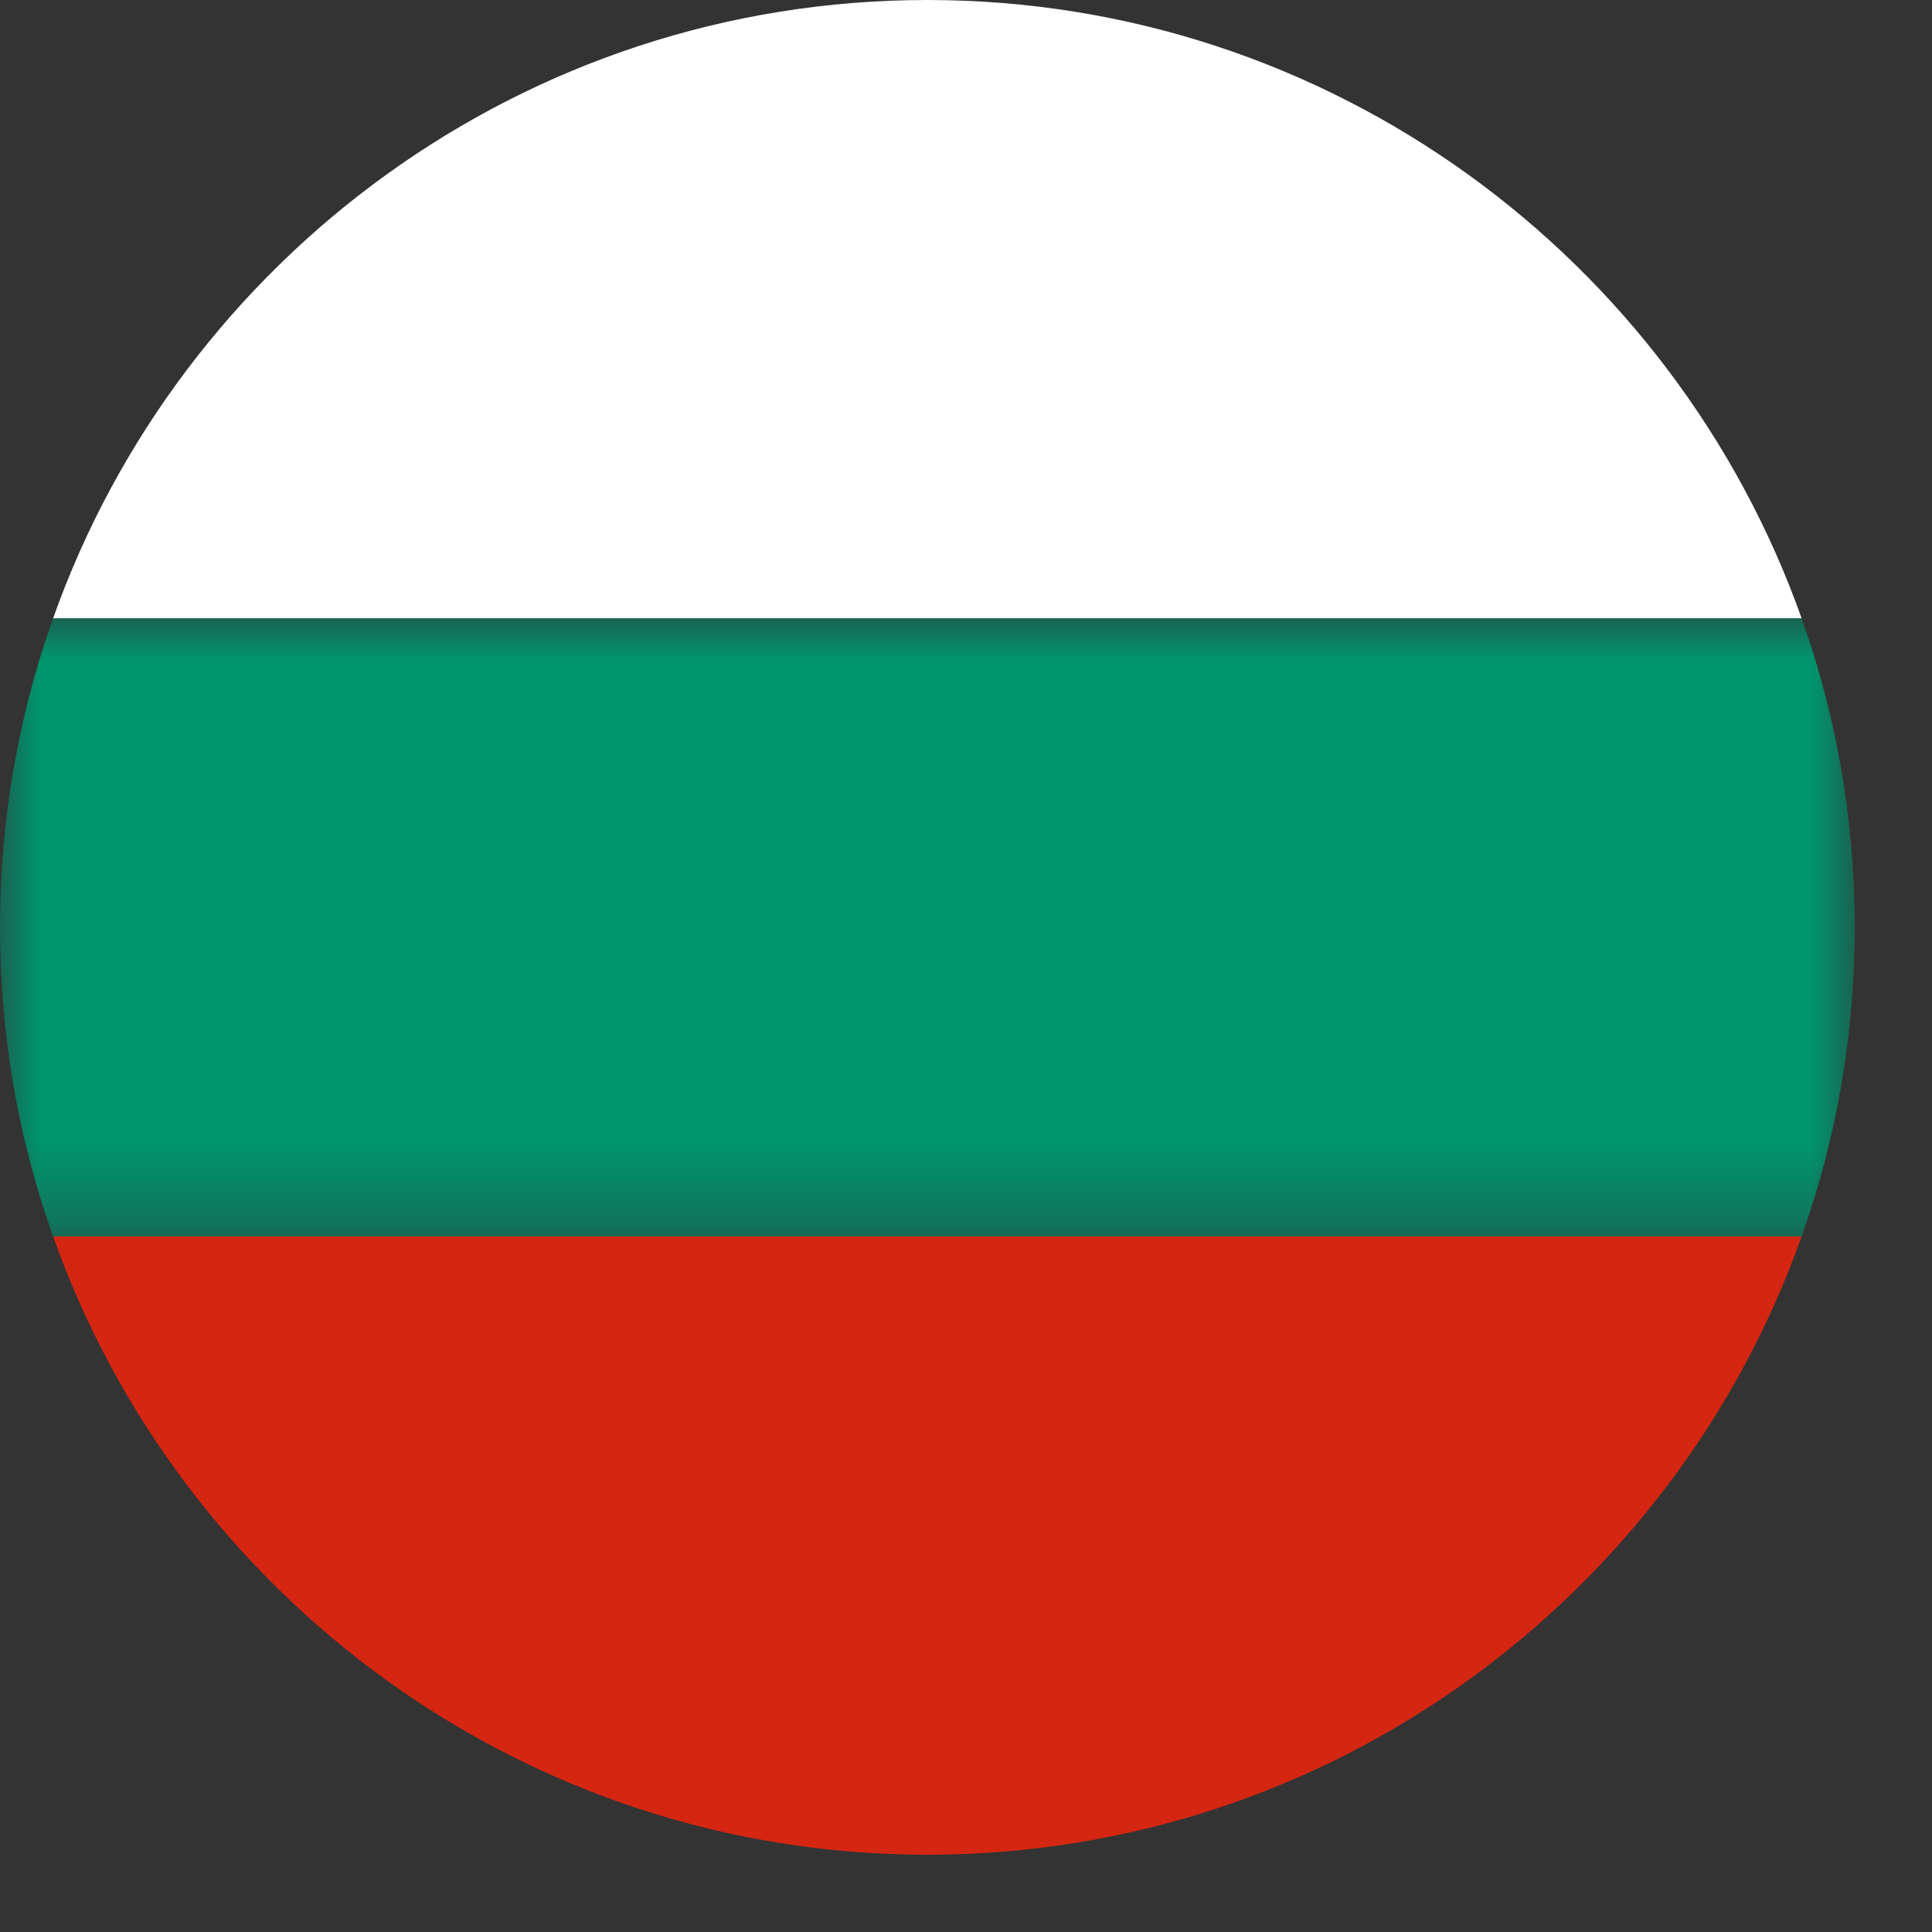
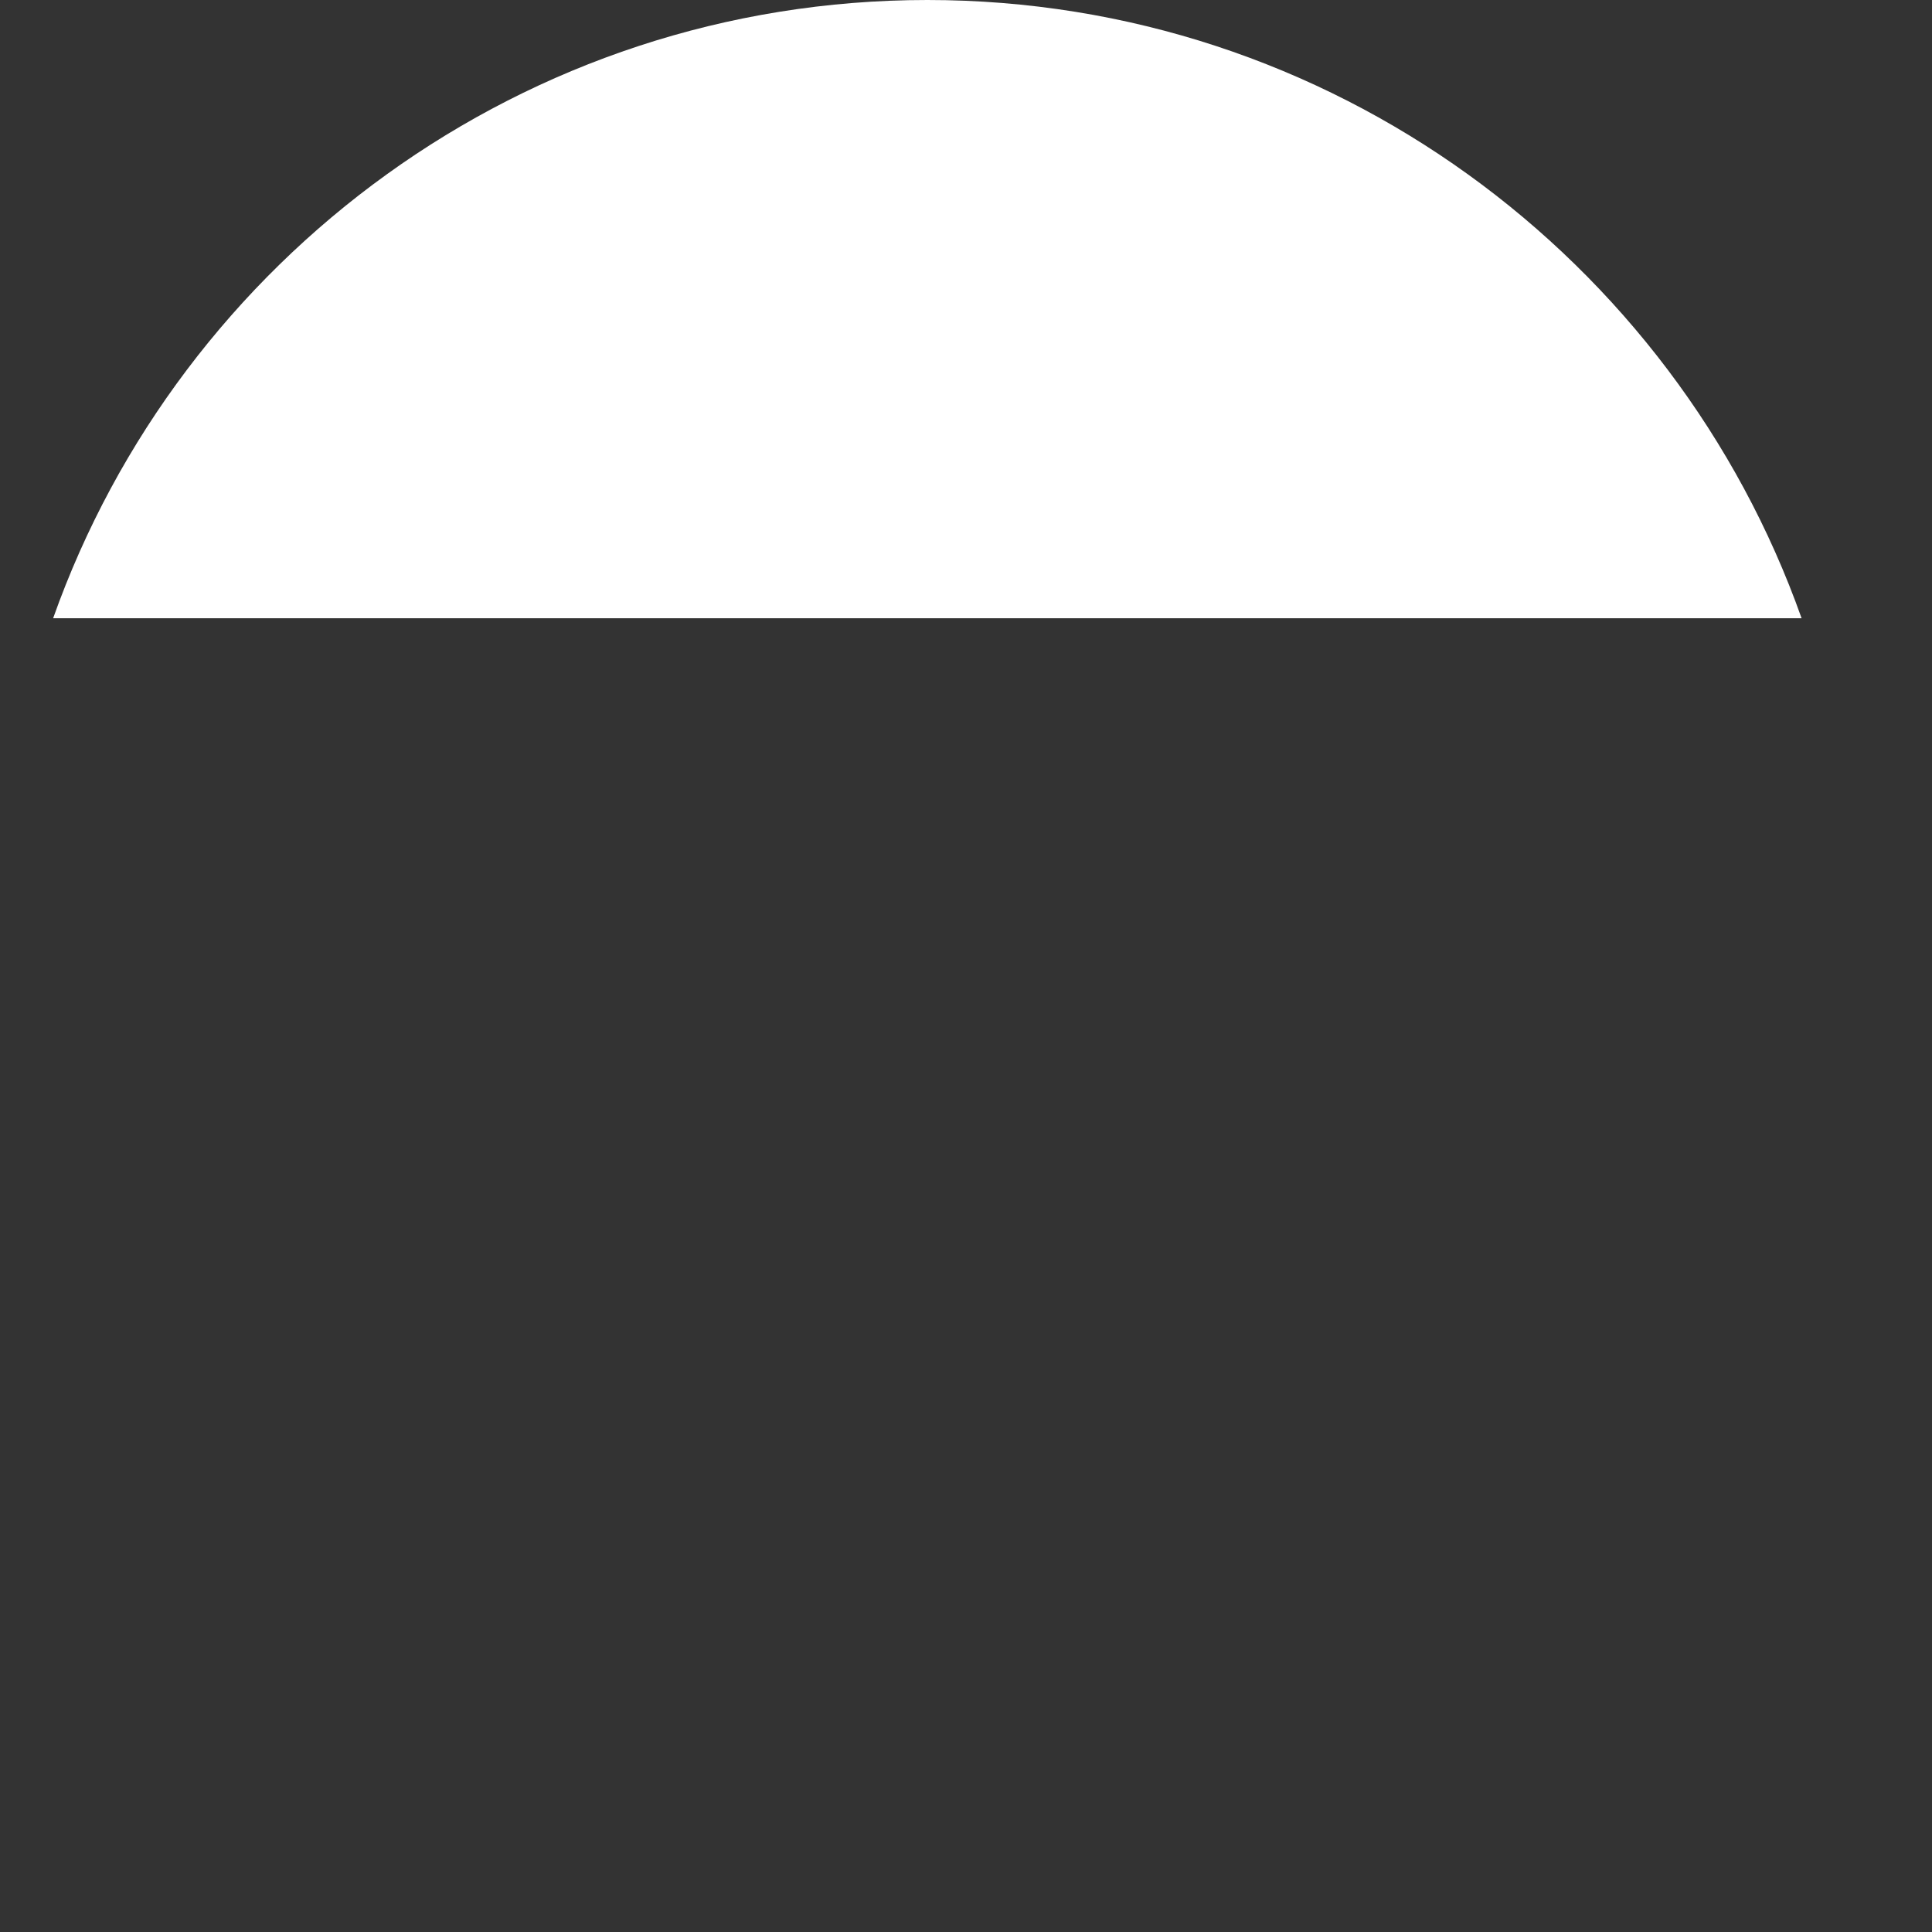
<svg xmlns="http://www.w3.org/2000/svg" xmlns:xlink="http://www.w3.org/1999/xlink" width="24" height="24" viewBox="0 0 24 24">
  <rect x="0" y="0" width="24" height="24" fill="#333333" stroke="none" />
  <defs>
-     <path id="xfc6bkh7ua" d="M0 0h23.04v7.68H0z" />
-   </defs>
+     </defs>
  <g fill="none" fill-rule="evenodd">
    <path d="M11.52 0C6.514 0 2.244 3.211.66 7.68h21.72C20.795 3.211 16.526 0 11.52 0" fill="#FFF" />
-     <path d="M11.52 23.04c5.006 0 9.275-3.21 10.86-7.68H.66c1.584 4.47 5.854 7.68 10.86 7.68" fill="#D52612" />
    <g transform="translate(0 7.68)">
      <mask id="i0k237ccnb" fill="#fff">
        <use xlink:href="#xfc6bkh7ua" />
      </mask>
      <path d="M22.38 0H.66A11.45 11.45 0 0 0 0 3.84c0 1.347.232 2.64.66 3.84h21.72c.427-1.2.66-2.493.66-3.84 0-1.345-.233-2.637-.66-3.84" fill="#00956E" mask="url(#i0k237ccnb)" />
    </g>
  </g>
</svg>